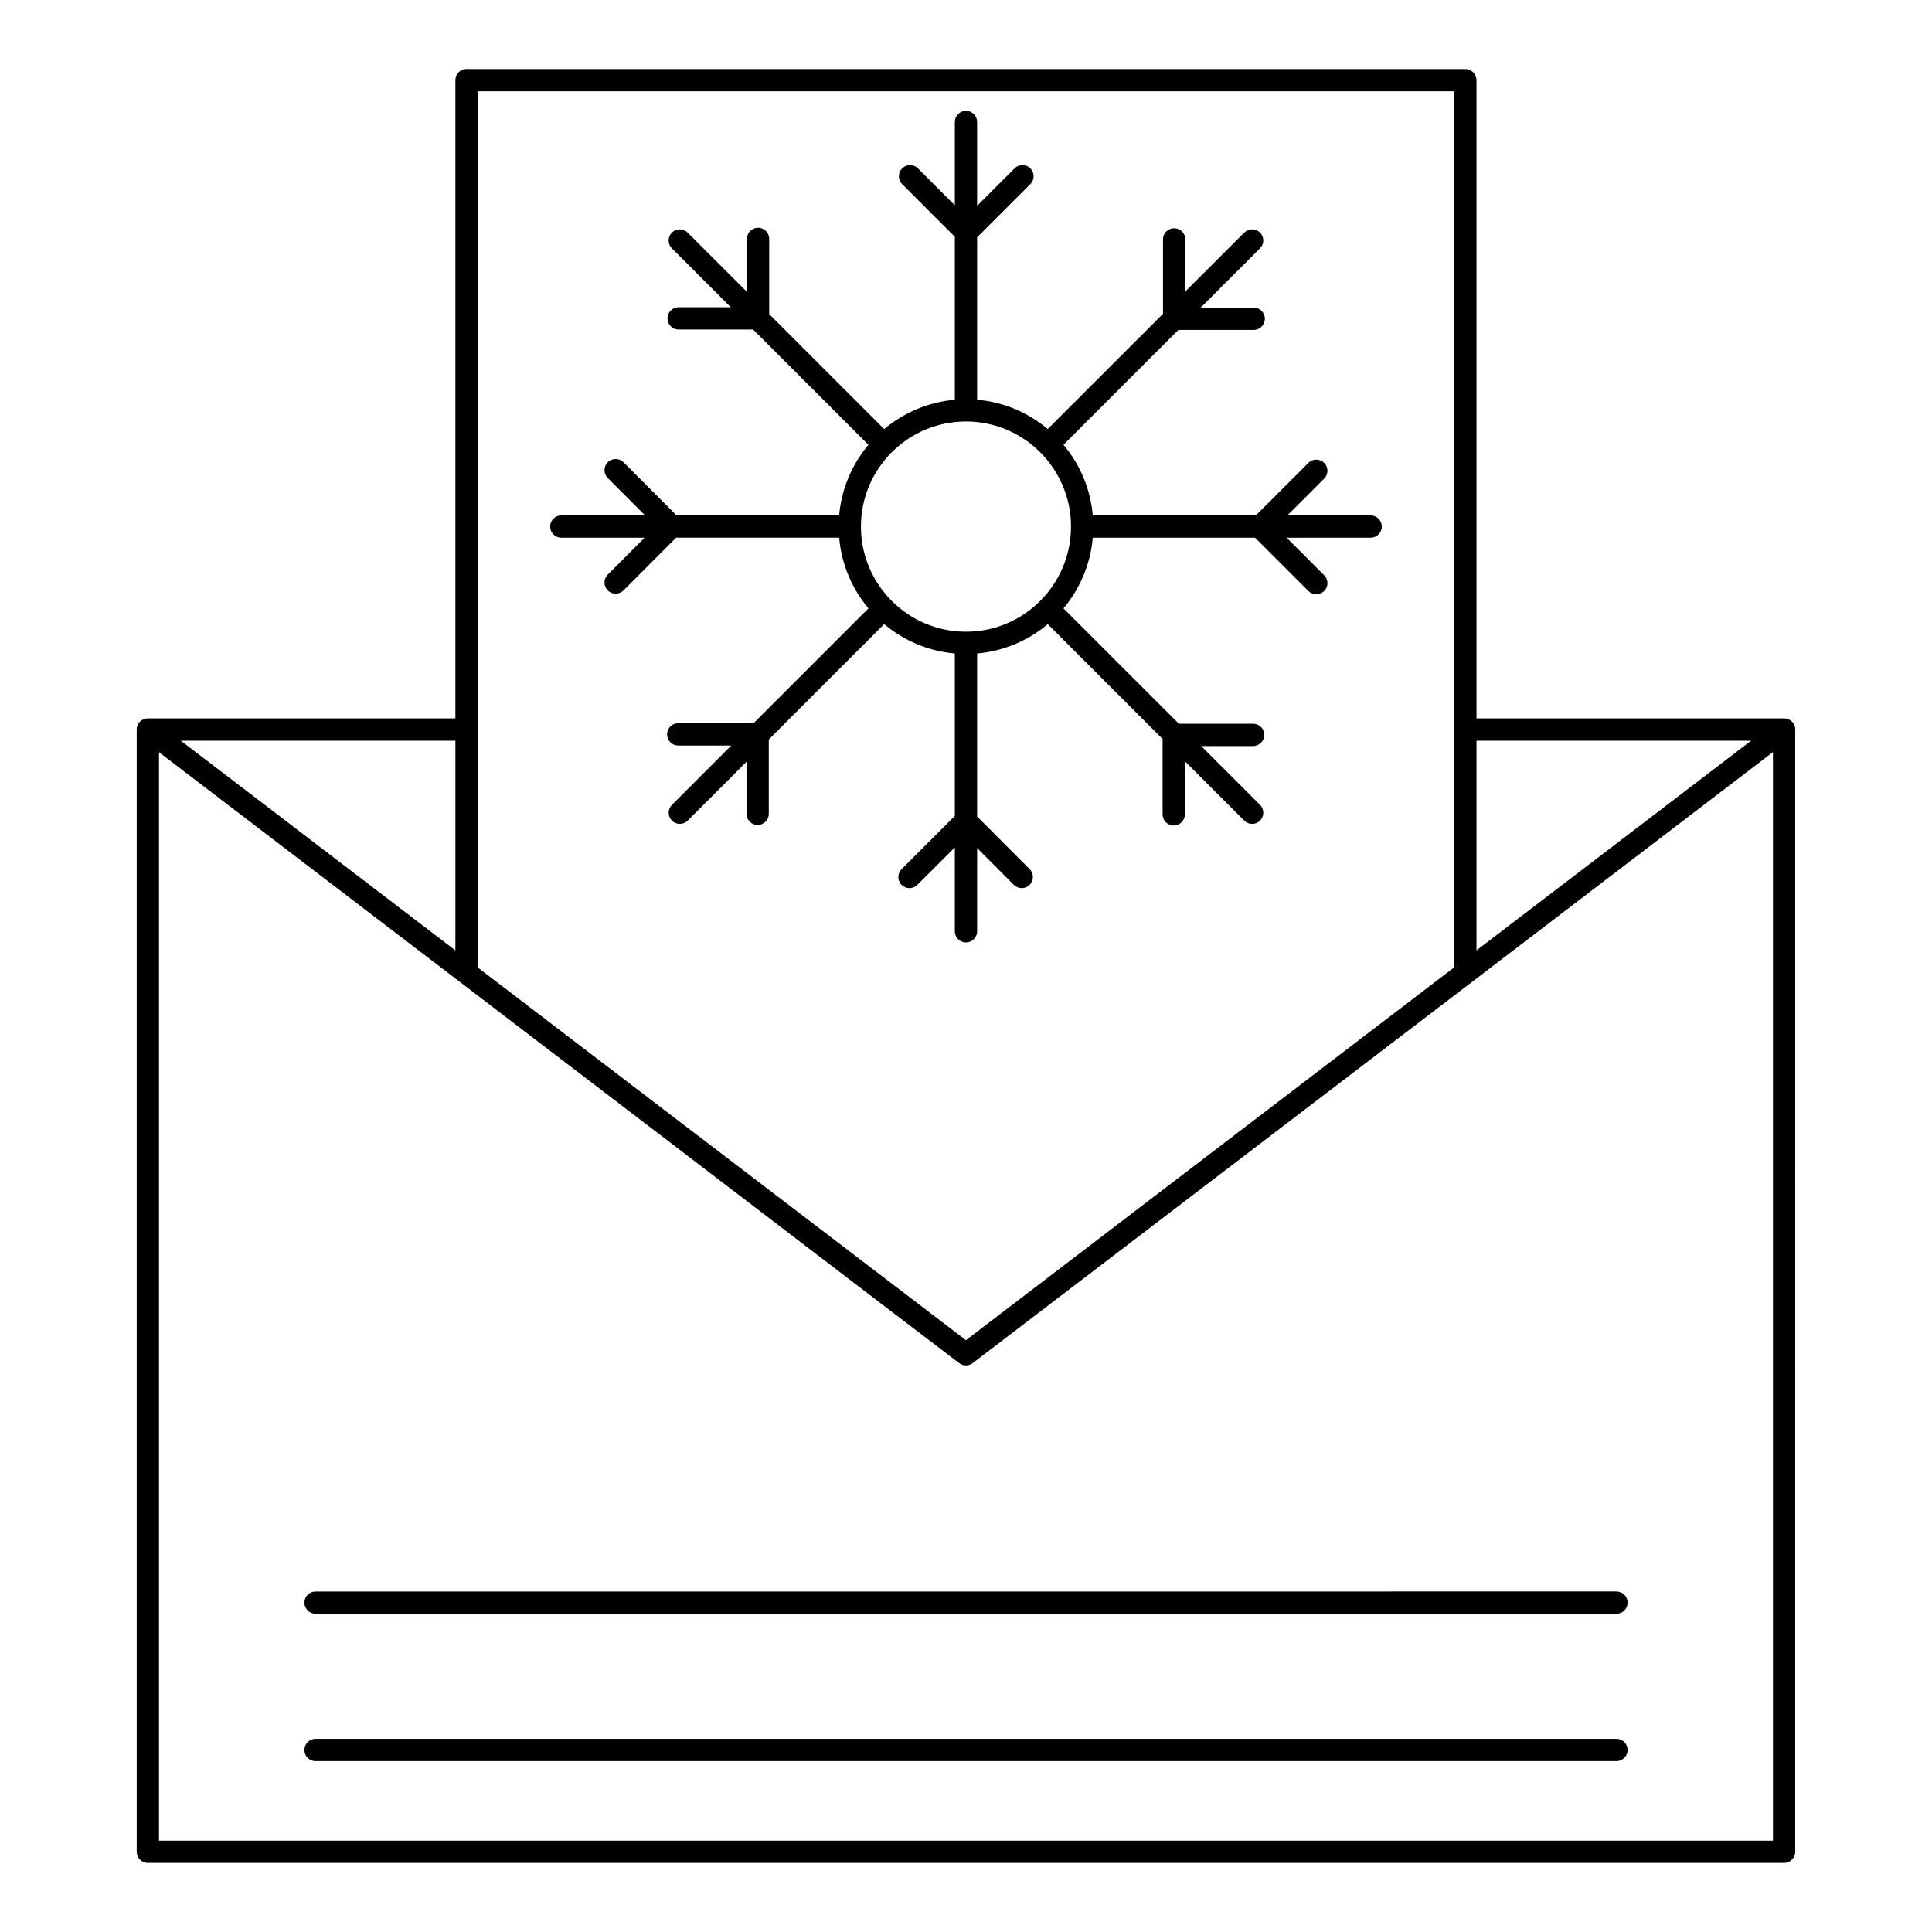
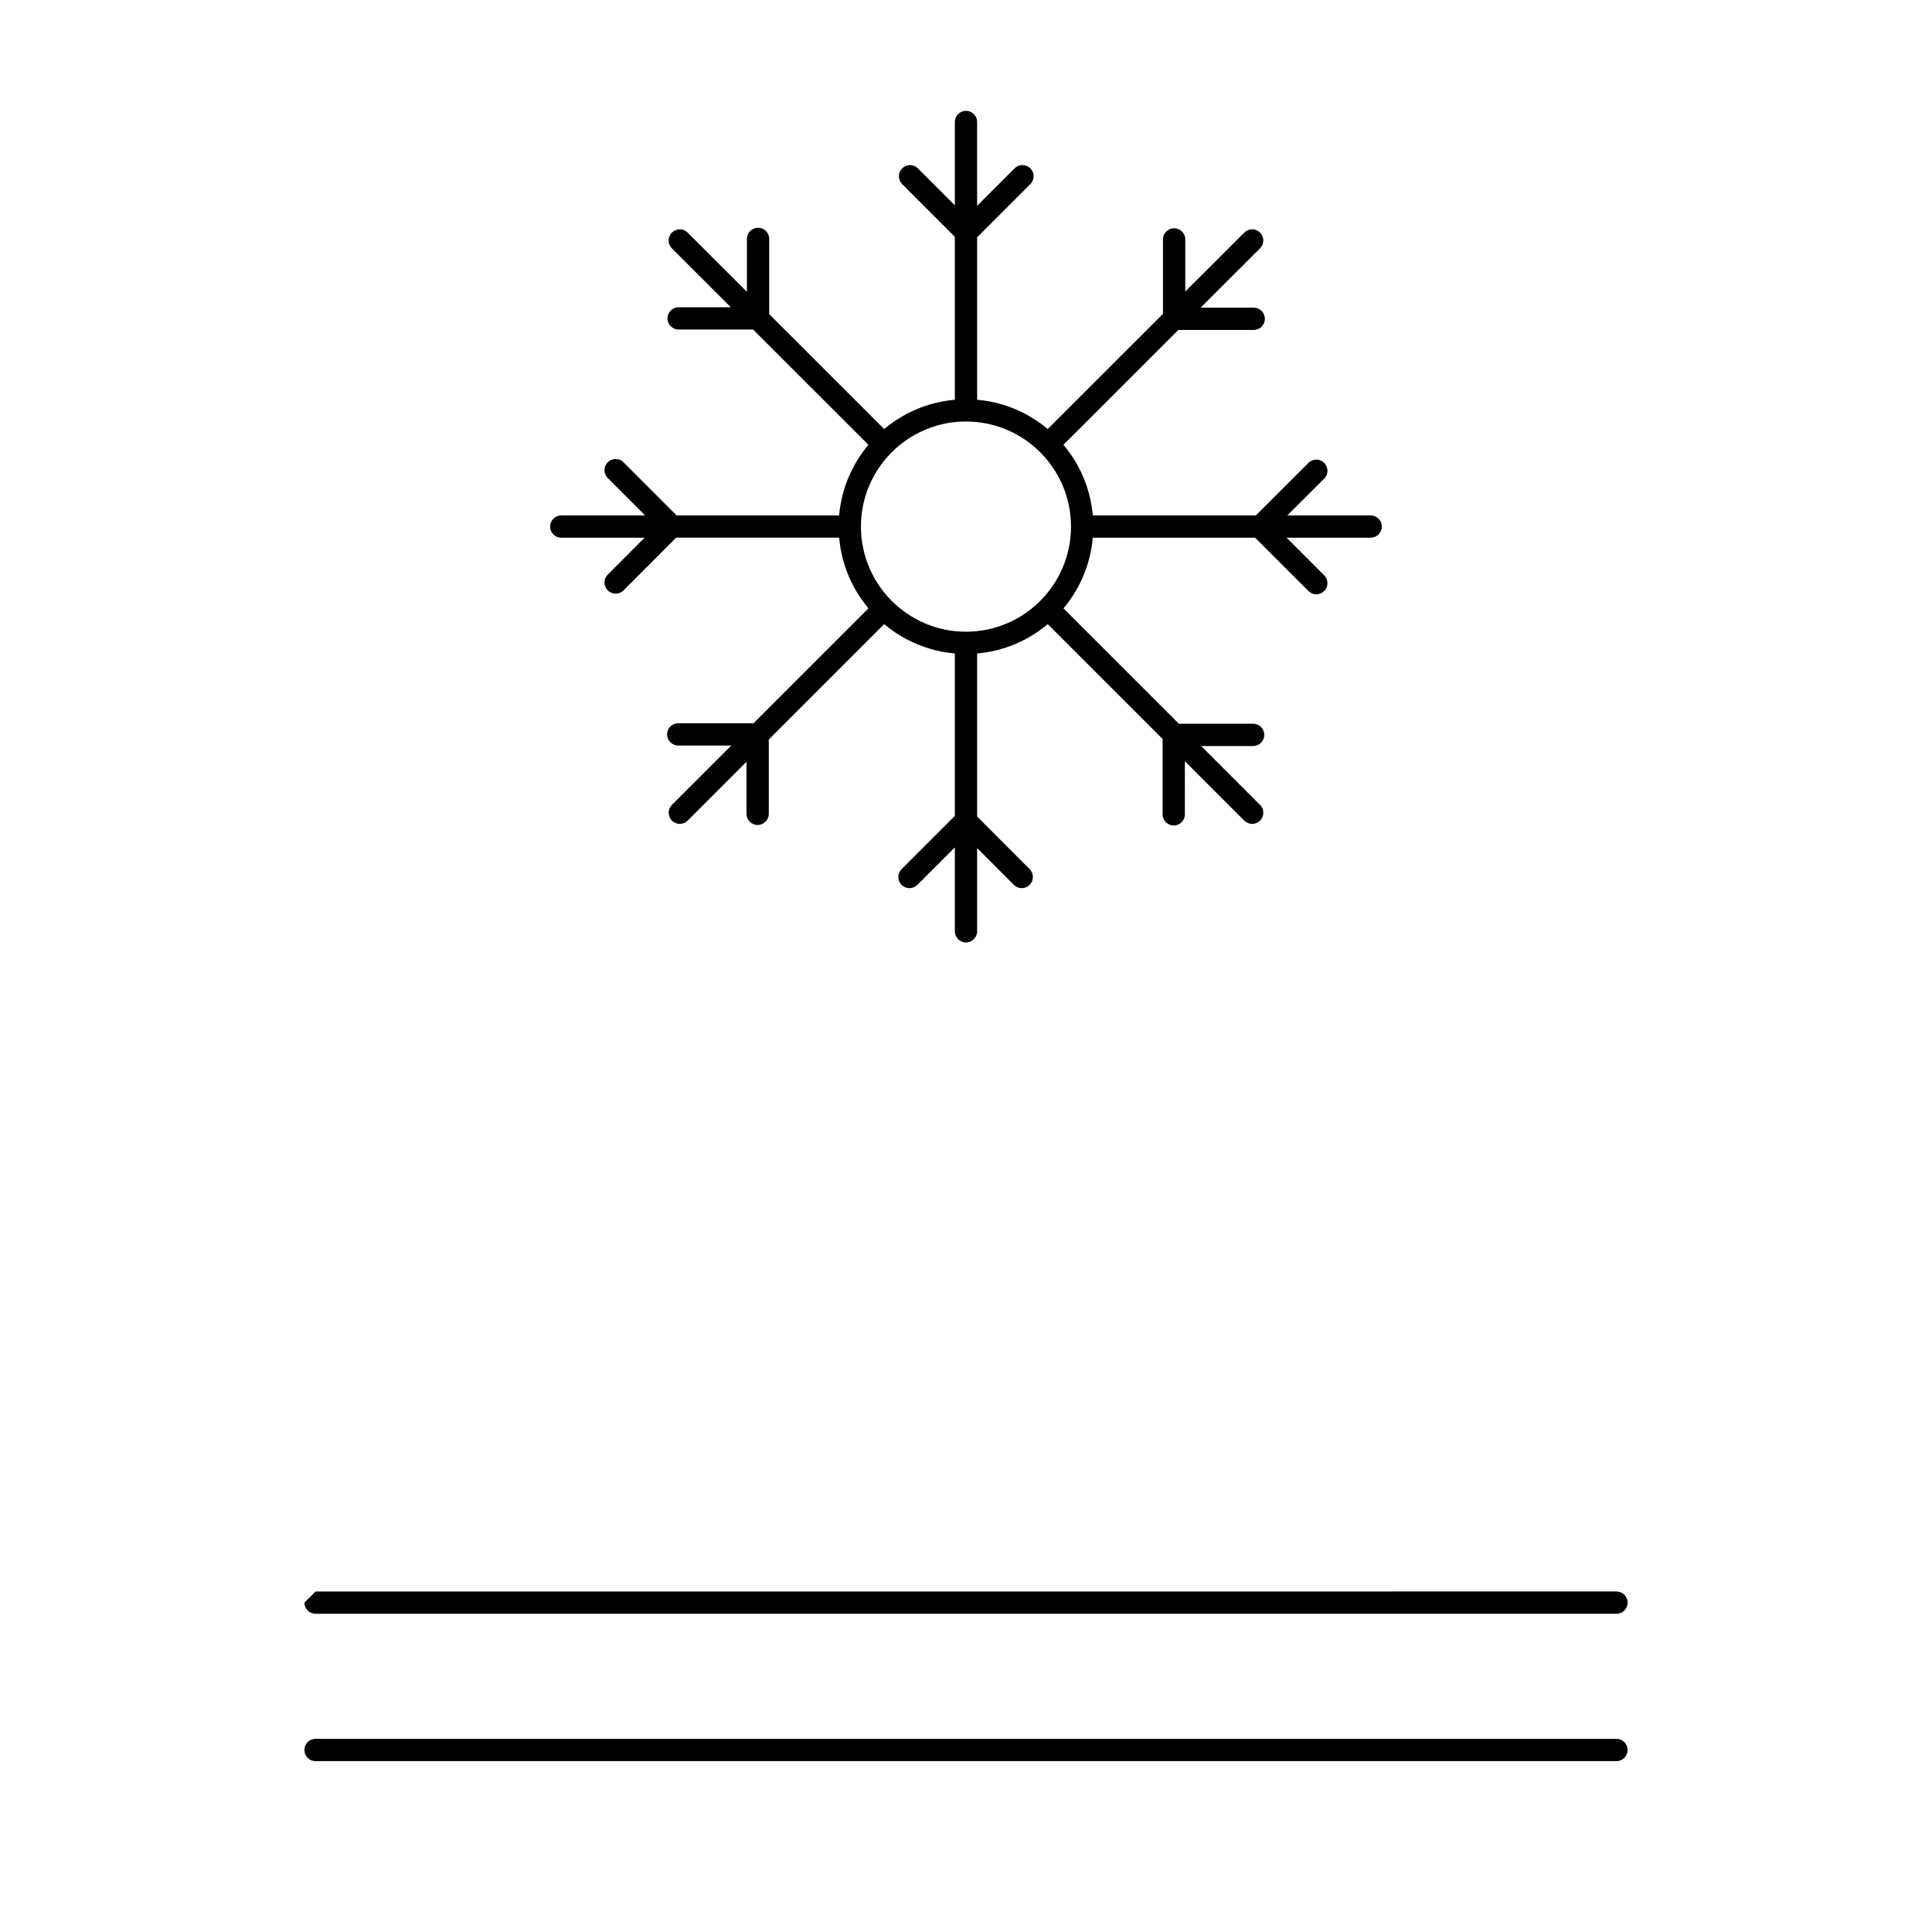
<svg xmlns="http://www.w3.org/2000/svg" fill="#000000" width="800px" height="800px" version="1.1" viewBox="144 144 512 512">
  <g>
    <path d="m305.06 296.29c-1.152 1.152-1.148 3.023 0.008 4.176 0.574 0.574 1.332 0.859 2.086 0.859 0.758 0 1.512-0.289 2.09-0.867l13.922-13.965h43.223c0.617 7.094 3.43 13.566 7.762 18.727l-30.453 30.449h-19.961c-1.629 0-2.953 1.32-2.953 2.953 0 1.629 1.32 2.953 2.953 2.953h14.059l-15.723 15.723c-1.152 1.152-1.152 3.023 0 4.176 0.578 0.578 1.332 0.863 2.09 0.863 0.754 0 1.512-0.289 2.086-0.863l15.582-15.59v13.793c0 1.629 1.32 2.953 2.953 2.953 1.629 0 2.953-1.32 2.953-2.953v-19.699l30.582-30.582c5.16 4.34 11.629 7.16 18.723 7.777v43.051l-14.113 14.102c-1.152 1.152-1.152 3.019-0.004 4.176 0.578 0.578 1.332 0.867 2.09 0.867 0.754 0 1.512-0.289 2.086-0.863l9.941-9.93v22.227c0 1.629 1.32 2.953 2.953 2.953 1.629 0 2.953-1.32 2.953-2.953v-22.059l9.734 9.758c0.578 0.578 1.332 0.867 2.09 0.867 0.754 0 1.508-0.289 2.086-0.863 1.156-1.152 1.156-3.019 0.004-4.176l-13.914-13.949v-43.203c7.09-0.617 13.559-3.438 18.719-7.777l30.43 30.426v19.984c0 1.629 1.32 2.953 2.953 2.953 1.629 0 2.953-1.32 2.953-2.953l-0.004-14.082 15.746 15.746c0.578 0.574 1.332 0.863 2.086 0.863s1.508-0.289 2.086-0.863c1.156-1.152 1.156-3.023 0-4.176l-15.594-15.59h13.77c1.629 0 2.953-1.32 2.953-2.953 0-1.629-1.32-2.953-2.953-2.953h-19.676l-30.586-30.578c4.332-5.16 7.144-11.637 7.766-18.73h43.012l14.137 14.137c0.578 0.574 1.332 0.863 2.086 0.863 0.758 0 1.512-0.289 2.086-0.863 1.152-1.152 1.152-3.023 0-4.176l-9.961-9.961h22.277c1.629 0 2.953-1.32 2.953-2.953 0-1.629-1.324-2.953-2.953-2.953h-22.074l9.758-9.742c1.152-1.152 1.156-3.019 0.004-4.176-1.152-1.152-3.019-1.156-4.176-0.004l-13.941 13.918h-43.207c-0.617-7.09-3.434-13.559-7.766-18.715l30.449-30.434h19.969c1.629 0 2.953-1.32 2.953-2.953 0-1.629-1.324-2.953-2.953-2.953l-14.059 0.004 15.727-15.723c1.156-1.152 1.156-3.019 0-4.176-1.152-1.152-3.019-1.152-4.172 0l-15.637 15.625v-13.82c0-1.629-1.32-2.953-2.953-2.953-1.629 0-2.953 1.32-2.953 2.953l0.004 19.727-30.547 30.535c-5.156-4.332-11.625-7.148-18.715-7.766v-43.039l14.105-14.105c1.152-1.152 1.152-3.023 0-4.176s-3.019-1.152-4.176 0l-9.93 9.934v-22.227c0-1.629-1.32-2.953-2.953-2.953-1.629 0-2.953 1.32-2.953 2.953v22.078l-9.781-9.781c-1.152-1.152-3.023-1.152-4.176 0-1.152 1.152-1.152 3.023 0 4.176l13.957 13.961v43.184c-7.09 0.617-13.559 3.434-18.719 7.769l-30.473-30.461v-19.941c0-1.629-1.32-2.953-2.953-2.953-1.629 0-2.953 1.32-2.953 2.953v14.031l-15.707-15.699c-1.152-1.152-3.023-1.152-4.176 0-1.152 1.152-1.152 3.023 0 4.176l15.617 15.609h-13.836c-1.629 0-2.953 1.32-2.953 2.953 0 1.629 1.32 2.953 2.953 2.953h19.742l30.559 30.547c-4.332 5.156-7.144 11.625-7.762 18.715h-43.074l-14.07-14.086c-1.152-1.152-3.023-1.152-4.176-0.004-1.152 1.152-1.152 3.023-0.004 4.176l9.902 9.914h-22.211c-1.629 0-2.953 1.32-2.953 2.953 0 1.629 1.32 2.949 2.953 2.949h22.078zm94.934-40.59c15.348 0 27.832 12.484 27.836 27.836v0.008 0.008c-0.004 15.363-12.488 27.859-27.836 27.859-15.352 0-27.84-12.5-27.84-27.867 0-15.355 12.488-27.844 27.84-27.844z" />
-     <path d="m619.74 337.62c0.039-0.406 0.004-0.824-0.137-1.23-0.406-1.199-1.531-2.008-2.797-2.008h-81.52v-169.14c0-1.629-1.32-2.953-2.953-2.953h-264.7c-1.629 0-2.953 1.32-2.953 2.953v169.14h-81.5c-1.266 0-2.391 0.809-2.797 2.008-0.137 0.406-0.176 0.824-0.137 1.23-0.004 0.07-0.02 0.141-0.02 0.211v296.91c0 1.629 1.32 2.953 2.953 2.953h433.62c1.629 0 2.953-1.324 2.953-2.953l-0.004-296.91c0-0.074-0.016-0.141-0.02-0.211zm-84.453 2.668h72.789l-72.789 55.57zm-264.7-172.09h258.79v232.16l-22.793 17.402-102.19 78.031-4.414 3.371-96.062-73.328-33.332-25.457zm-5.902 172.09v55.586l-72.777-55.586zm349.17 291.51h-427.72v-288.46l78.281 59.766 25.344 19.359 11.617 8.867 79.281 60.547 17.539 13.363c1.059 0.805 2.523 0.805 3.582-0.004l2.988-2.281 29.215-22.309 100.14-76.445 79.73-60.887z" />
    <path d="m572.38 604.81h-344.76c-1.629 0-2.953 1.324-2.953 2.953s1.32 2.953 2.953 2.953h344.76c1.629 0 2.953-1.32 2.953-2.953-0.004-1.633-1.324-2.953-2.953-2.953z" />
-     <path d="m224.67 568.71c0 1.629 1.32 2.953 2.953 2.953h344.76c1.629 0 2.953-1.32 2.953-2.953 0-1.629-1.32-2.953-2.953-2.953l-344.76 0.004c-1.629 0-2.953 1.32-2.953 2.949z" />
+     <path d="m224.67 568.71c0 1.629 1.32 2.953 2.953 2.953h344.76c1.629 0 2.953-1.32 2.953-2.953 0-1.629-1.32-2.953-2.953-2.953l-344.76 0.004z" />
  </g>
</svg>